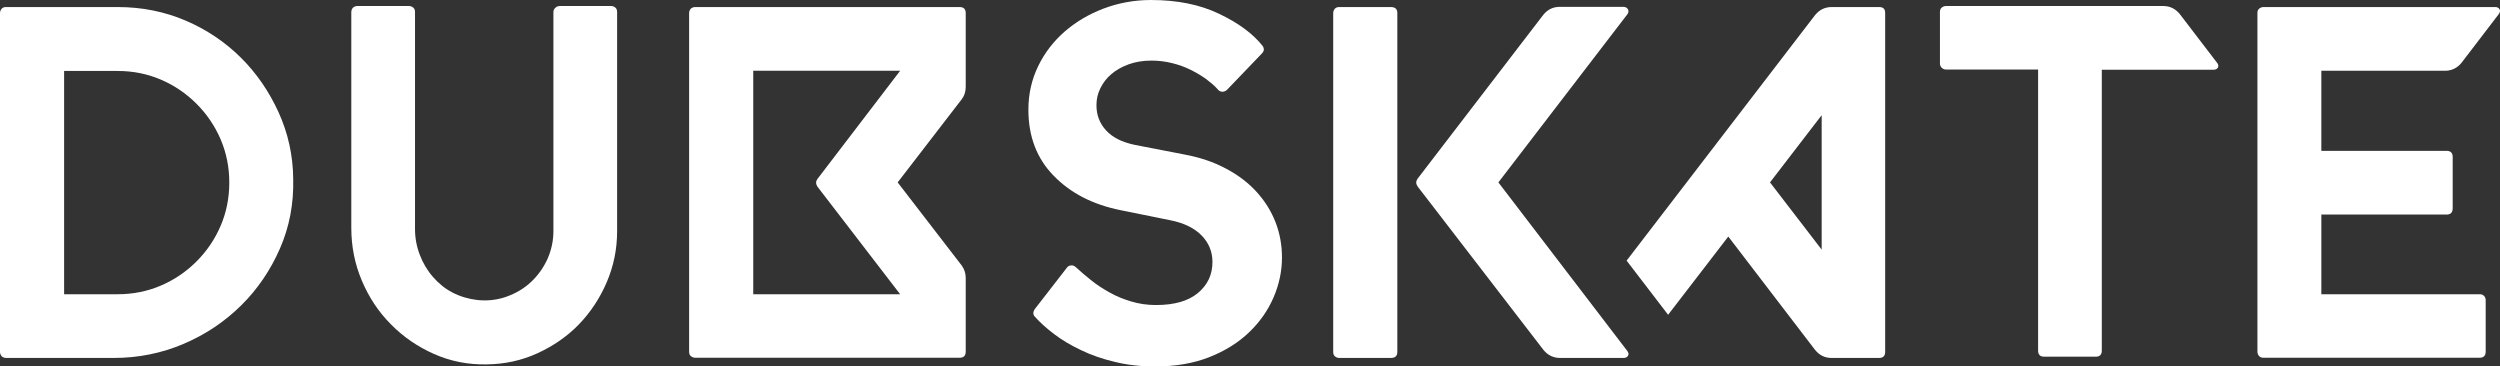
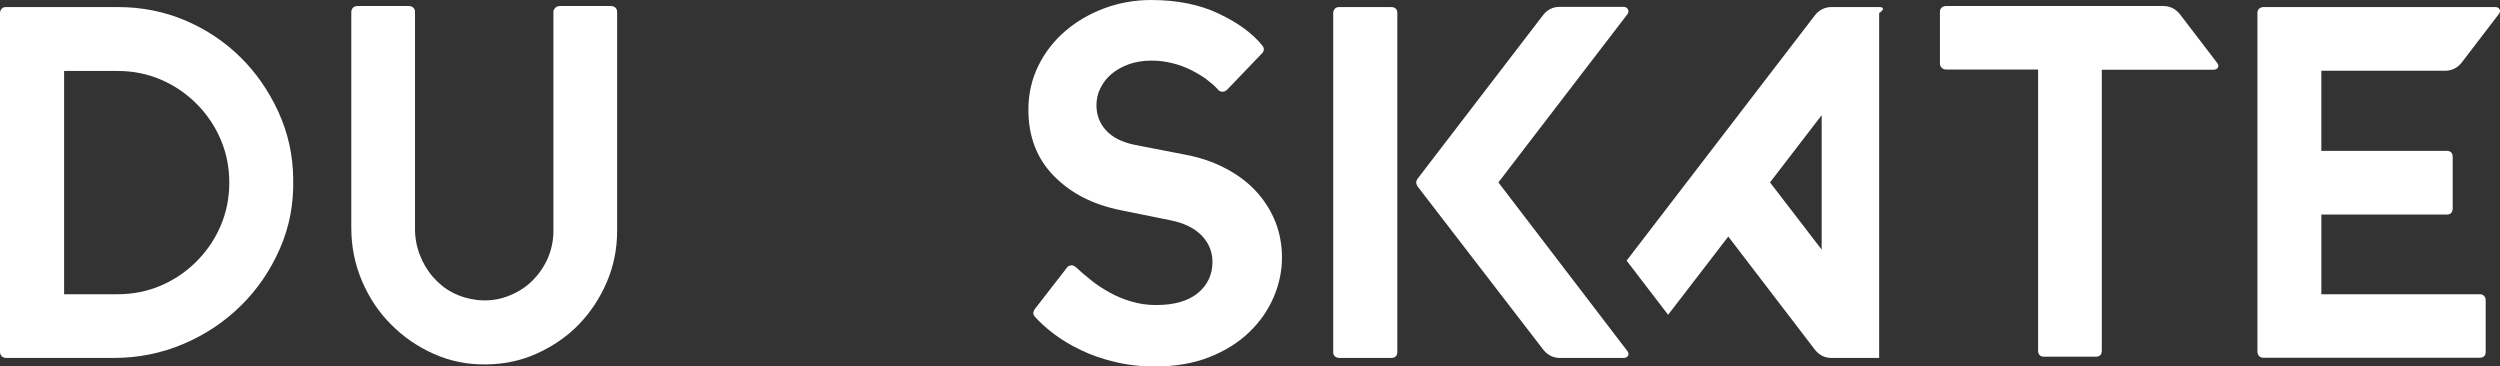
<svg xmlns="http://www.w3.org/2000/svg" version="1.1" id="Layer_1" x="0px" y="0px" viewBox="0 0 1204.8 176.6" style="enable-background:new 0 0 1204.8 176.6;" xml:space="preserve">
  <rect x="0" y="0" width="1204.8" height="176.6" fill="#333333" stroke="none" />
  <style type="text/css">
	.dubskate-logo-st0{fill:#FFFFFF;}
</style>
  <g>
-     <path class="dubskate-logo-st0" d="M905.6,3.4h-22.9c-3.2,0-5.9,1.3-8,3.9l-90.8,118.3l20,26.1l29-37.7l41.8,54.6c2.1,2.6,4.7,3.9,8,3.9h22.9   c1.9,0,2.9-1,2.9-2.9V6.3C908.5,4.3,907.6,3.4,905.6,3.4z M877.9,120.3L853,87.9l24.9-32.4V120.3z" />
+     <path class="dubskate-logo-st0" d="M905.6,3.4h-22.9c-3.2,0-5.9,1.3-8,3.9l-90.8,118.3l20,26.1l29-37.7l41.8,54.6c2.1,2.6,4.7,3.9,8,3.9h22.9   V6.3C908.5,4.3,907.6,3.4,905.6,3.4z M877.9,120.3L853,87.9l24.9-32.4V120.3z" />
    <path class="dubskate-logo-st0" d="M1068.4,30.2l-17.9-23.4c-2.1-2.6-4.8-3.9-8-3.9H937.8c-0.8,0-1.5,0.3-2.1,0.8c-0.6,0.6-0.8,1.2-0.8,2v24.9   c0,0.8,0.3,1.5,0.8,2c0.6,0.6,1.2,0.9,2.1,0.9h44.4v135.5c0,1.9,1,2.9,2.9,2.9h24.9c1.9,0,2.9-1,2.9-2.9V33.6h53.9   c1,0,1.7-0.4,2.1-1.1C1069.2,31.8,1069.1,31,1068.4,30.2z" />
    <path class="dubskate-logo-st0" d="M1178.3,34.1c3.2,0,5.9-1.3,8-3.9l17.9-23.4c0.6-0.8,0.8-1.6,0.4-2.3c-0.4-0.7-1.1-1.1-2-1.1h-111.8   c-0.8,0-1.5,0.3-2.1,0.8c-0.6,0.6-0.8,1.2-0.8,2v163.3c0,0.8,0.3,1.5,0.8,2.1c0.6,0.6,1.2,0.8,2.1,0.8H1195c1.9,0,2.9-1,2.9-2.9   v-24.9c0-0.8-0.3-1.5-0.8-2c-0.6-0.6-1.2-0.8-2.1-0.8h-76.3v-38.4h60.4c1.9,0,2.9-1,2.9-3.1V75.6c0-1.9-1-2.9-2.9-2.9h-60.4V34.1   H1178.3z" />
  </g>
  <path class="dubskate-logo-st0" d="M0,6.3c0-0.8,0.3-1.5,0.8-2.1c0.6-0.6,1.2-0.8,2.1-0.8h53.9c11.6,0,22.5,2.2,32.6,6.5s19,10.3,26.6,17.8  c7.6,7.5,13.6,16.3,18.2,26.3c4.6,10.1,7,20.8,7.1,32.2c0.3,11.9-1.8,23.1-6.4,33.6c-4.6,10.5-10.8,19.6-18.7,27.4  c-7.9,7.8-17.1,14-27.7,18.5c-10.5,4.5-21.8,6.8-33.7,6.8H2.9c-0.8,0-1.5-0.3-2.1-0.8C0.3,171,0,170.4,0,169.6V6.3z M30.9,141.8  h25.8c7.4,0,14.4-1.4,20.9-4.2c6.5-2.8,12.2-6.7,17.1-11.6c4.9-4.9,8.8-10.6,11.6-17.1c2.8-6.5,4.2-13.5,4.2-20.9  c0-7.4-1.4-14.4-4.2-20.9c-2.8-6.5-6.7-12.2-11.6-17.1c-4.9-4.9-10.6-8.8-17.1-11.6c-6.5-2.8-13.5-4.2-20.9-4.2H30.9V141.8z" />
  <path class="dubskate-logo-st0" d="M172.2,2.9h24.9c0.8,0,1.5,0.3,2.1,0.8c0.6,0.6,0.8,1.2,0.8,2.1v104.6c0,4.3,0.8,8.5,2.3,12.4  c1.5,3.9,3.6,7.5,6.3,10.6c2.7,3.1,5.8,5.7,9.5,7.6c3.7,1.9,7.7,3.1,12.1,3.6c5,0.5,9.7-0.1,14.1-1.7c4.4-1.6,8.3-3.9,11.6-7  c3.3-3.1,5.9-6.7,7.9-11c1.9-4.3,2.9-8.8,2.9-13.6V5.8c0-0.8,0.3-1.5,1-2.1c0.6-0.6,1.4-0.8,2.2-0.8h24.6c0.8,0,1.5,0.3,2.1,0.8  c0.6,0.6,0.8,1.2,0.8,2.1v105.6c0,8.7-1.7,16.9-5,24.6c-3.3,7.7-7.8,14.5-13.4,20.3c-5.6,5.8-12.3,10.4-19.9,13.9  c-7.6,3.5-15.8,5.3-24.5,5.4c-9,0.2-17.5-1.5-25.4-5c-7.9-3.5-14.8-8.2-20.8-14.3c-6-6-10.6-13-14-21c-3.4-8-5.1-16.5-5.1-25.5V5.8  c0-0.8,0.3-1.5,0.8-2.1C170.7,3.2,171.4,2.9,172.2,2.9z" />
-   <path class="dubskate-logo-st0" d="M335,3.4h127.5c1.9,0,2.9,1,2.9,2.9v35.5c0,2.3-0.6,4.3-1.9,6l-30.9,40.1l30.9,40.1c1.3,1.8,1.9,3.8,1.9,6v35.5  c0,1.9-1,2.9-2.9,2.9H335c-0.8,0-1.5-0.3-2.1-0.8c-0.6-0.6-0.8-1.2-0.8-2.1V6.3c0-0.8,0.3-1.5,0.8-2.1C333.5,3.7,334.2,3.4,335,3.4z   M433.8,141.8l-39.9-51.9c-0.8-1.3-0.8-2.5,0-3.6l39.9-52.2H363v107.7H433.8z" />
  <path class="dubskate-logo-st0" d="M495.6,52.9c0-7.6,1.6-14.6,4.7-21c3.1-6.4,7.4-12,12.8-16.7c5.4-4.7,11.7-8.4,18.8-11.1  c7.2-2.7,14.8-4.1,22.8-4.1c12.6,0,23.5,2.2,32.7,6.6c9.3,4.4,16.2,9.5,20.9,15.3c1.1,1.4,1,2.7-0.2,3.9l-16.7,17.4  c-0.6,0.6-1.4,1-2.3,1c-0.9,0-1.7-0.4-2.3-1.2c-1.4-1.6-3.3-3.2-5.4-4.8c-2.2-1.6-4.7-3.1-7.5-4.5c-2.8-1.4-5.8-2.5-9.1-3.3  c-3.2-0.8-6.5-1.2-9.9-1.2c-4,0-7.7,0.6-11,1.8c-3.3,1.2-6.1,2.8-8.3,4.7c-2.3,1.9-4,4.2-5.3,6.8c-1.3,2.6-1.9,5.3-1.9,8.2  c0,4.7,1.5,8.7,4.6,12.1c3.1,3.4,7.6,5.7,13.8,7l23.7,4.6c7.7,1.4,14.5,3.7,20.4,6.9c5.9,3.1,10.8,6.9,14.7,11.2  c3.9,4.3,7,9.2,9.1,14.6c2.1,5.4,3.1,11.1,3.1,17c0,6.4-1.3,12.8-4,19.1c-2.7,6.3-6.6,11.9-11.8,16.9c-5.2,5-11.6,9-19.2,12  c-7.6,3-16.3,4.5-26.1,4.5c-6.9,0-13.4-0.7-19.4-2.2c-6-1.4-11.5-3.3-16.4-5.7c-4.9-2.3-9.2-4.9-12.9-7.7c-3.7-2.8-6.8-5.6-9.2-8.3  c-1.1-1.1-1.1-2.4,0-3.9l15.2-19.6c0.5-0.8,1.2-1.2,2.1-1.3c0.9-0.1,1.6,0.2,2.3,0.8c2.3,2.1,4.7,4.2,7.5,6.4  c2.7,2.2,5.7,4.1,8.9,5.9c3.2,1.8,6.7,3.2,10.4,4.3c3.7,1.1,7.6,1.7,11.8,1.7c8.9,0,15.6-1.9,20.3-5.8c4.7-3.9,7-8.9,7-15  c0-4.8-1.7-9.1-5.2-12.7c-3.5-3.6-8.6-6.1-15.3-7.4l-23.7-4.8c-13.5-2.7-24.3-8.3-32.4-16.7C499.7,76.4,495.6,65.8,495.6,52.9z" />
  <path class="dubskate-logo-st0" d="M642.5,6.3c0-0.8,0.3-1.5,0.8-2.1c0.6-0.6,1.2-0.8,2.1-0.8h24.9c2.1,0,3.1,1,3.1,2.9v163.3c0,1.9-1,2.9-3.1,2.9  h-24.9c-0.8,0-1.5-0.3-2.1-0.8c-0.6-0.6-0.8-1.2-0.8-2.1V6.3z M683.1,86.2l60.6-79c2.1-2.6,4.7-3.9,8-3.9h30.7c1,0,1.6,0.4,2.1,1.1  c0.4,0.7,0.4,1.5-0.1,2.3l-62.3,81.2l62.1,81.2c0.6,0.8,0.8,1.6,0.4,2.3c-0.4,0.7-1.1,1.1-2.1,1.1h-30.7c-3.2,0-5.9-1.3-8-3.9  l-60.6-78.7C682.3,88.6,682.3,87.4,683.1,86.2z" />
</svg>